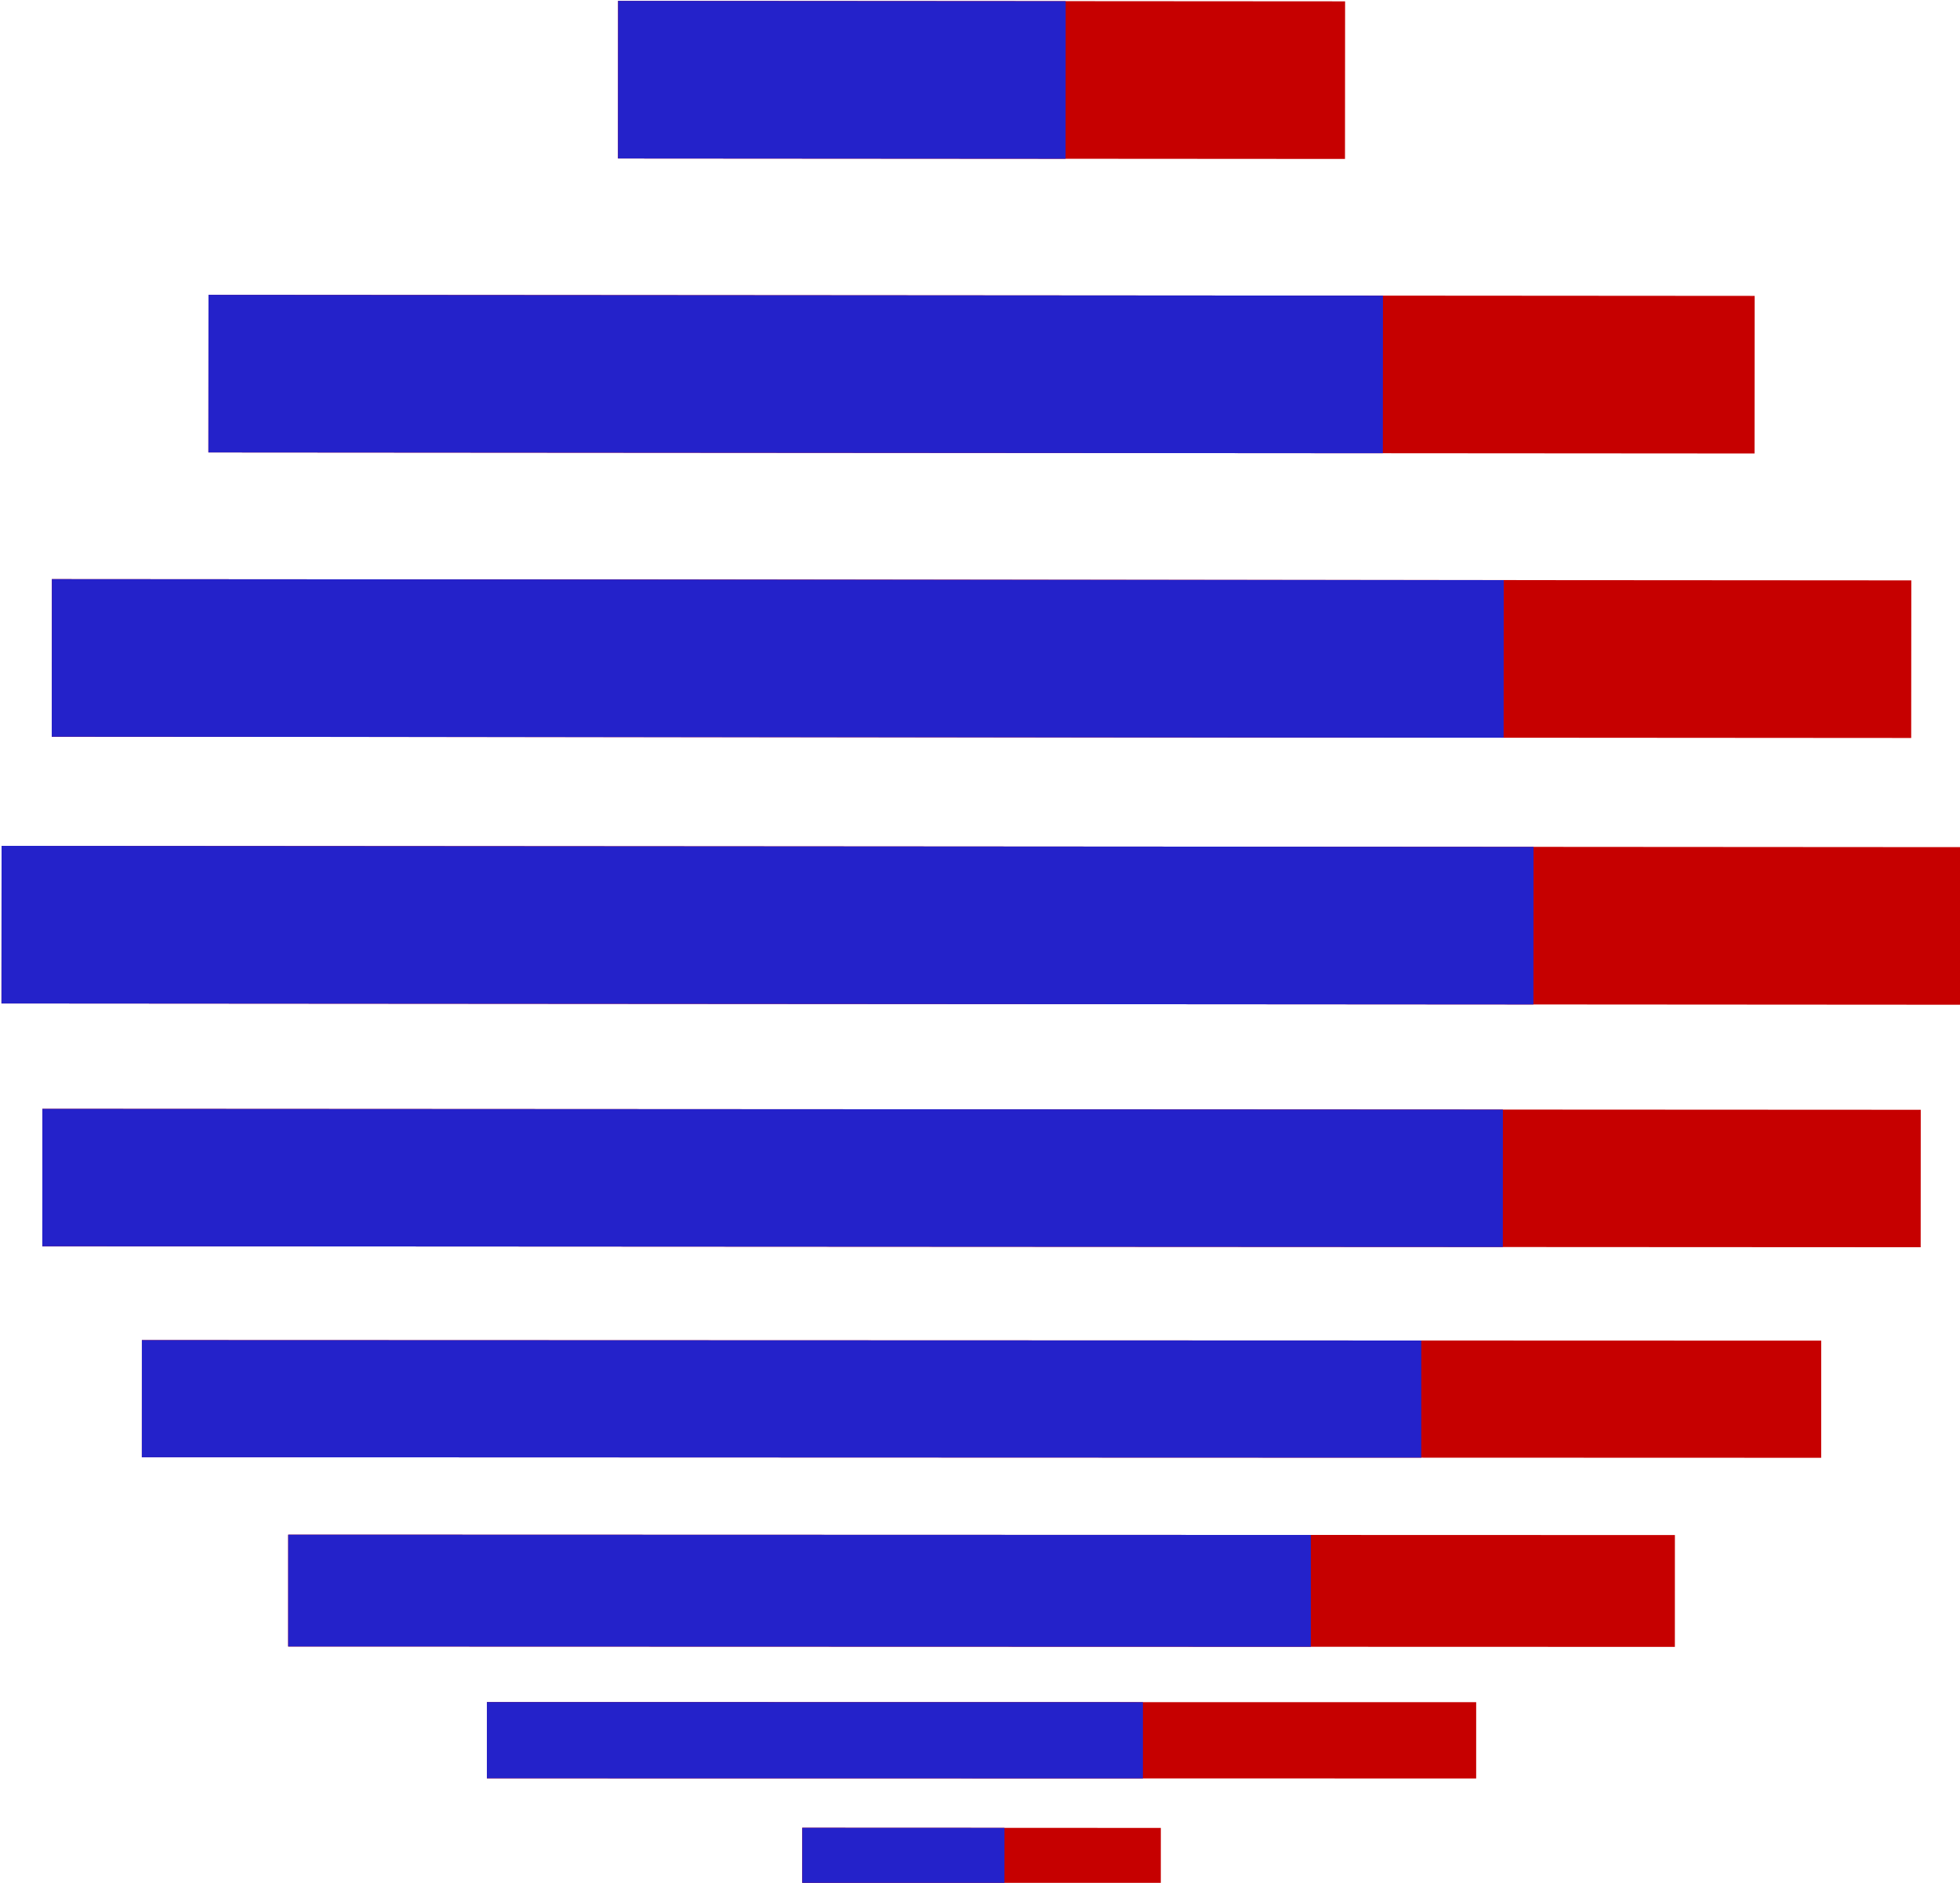
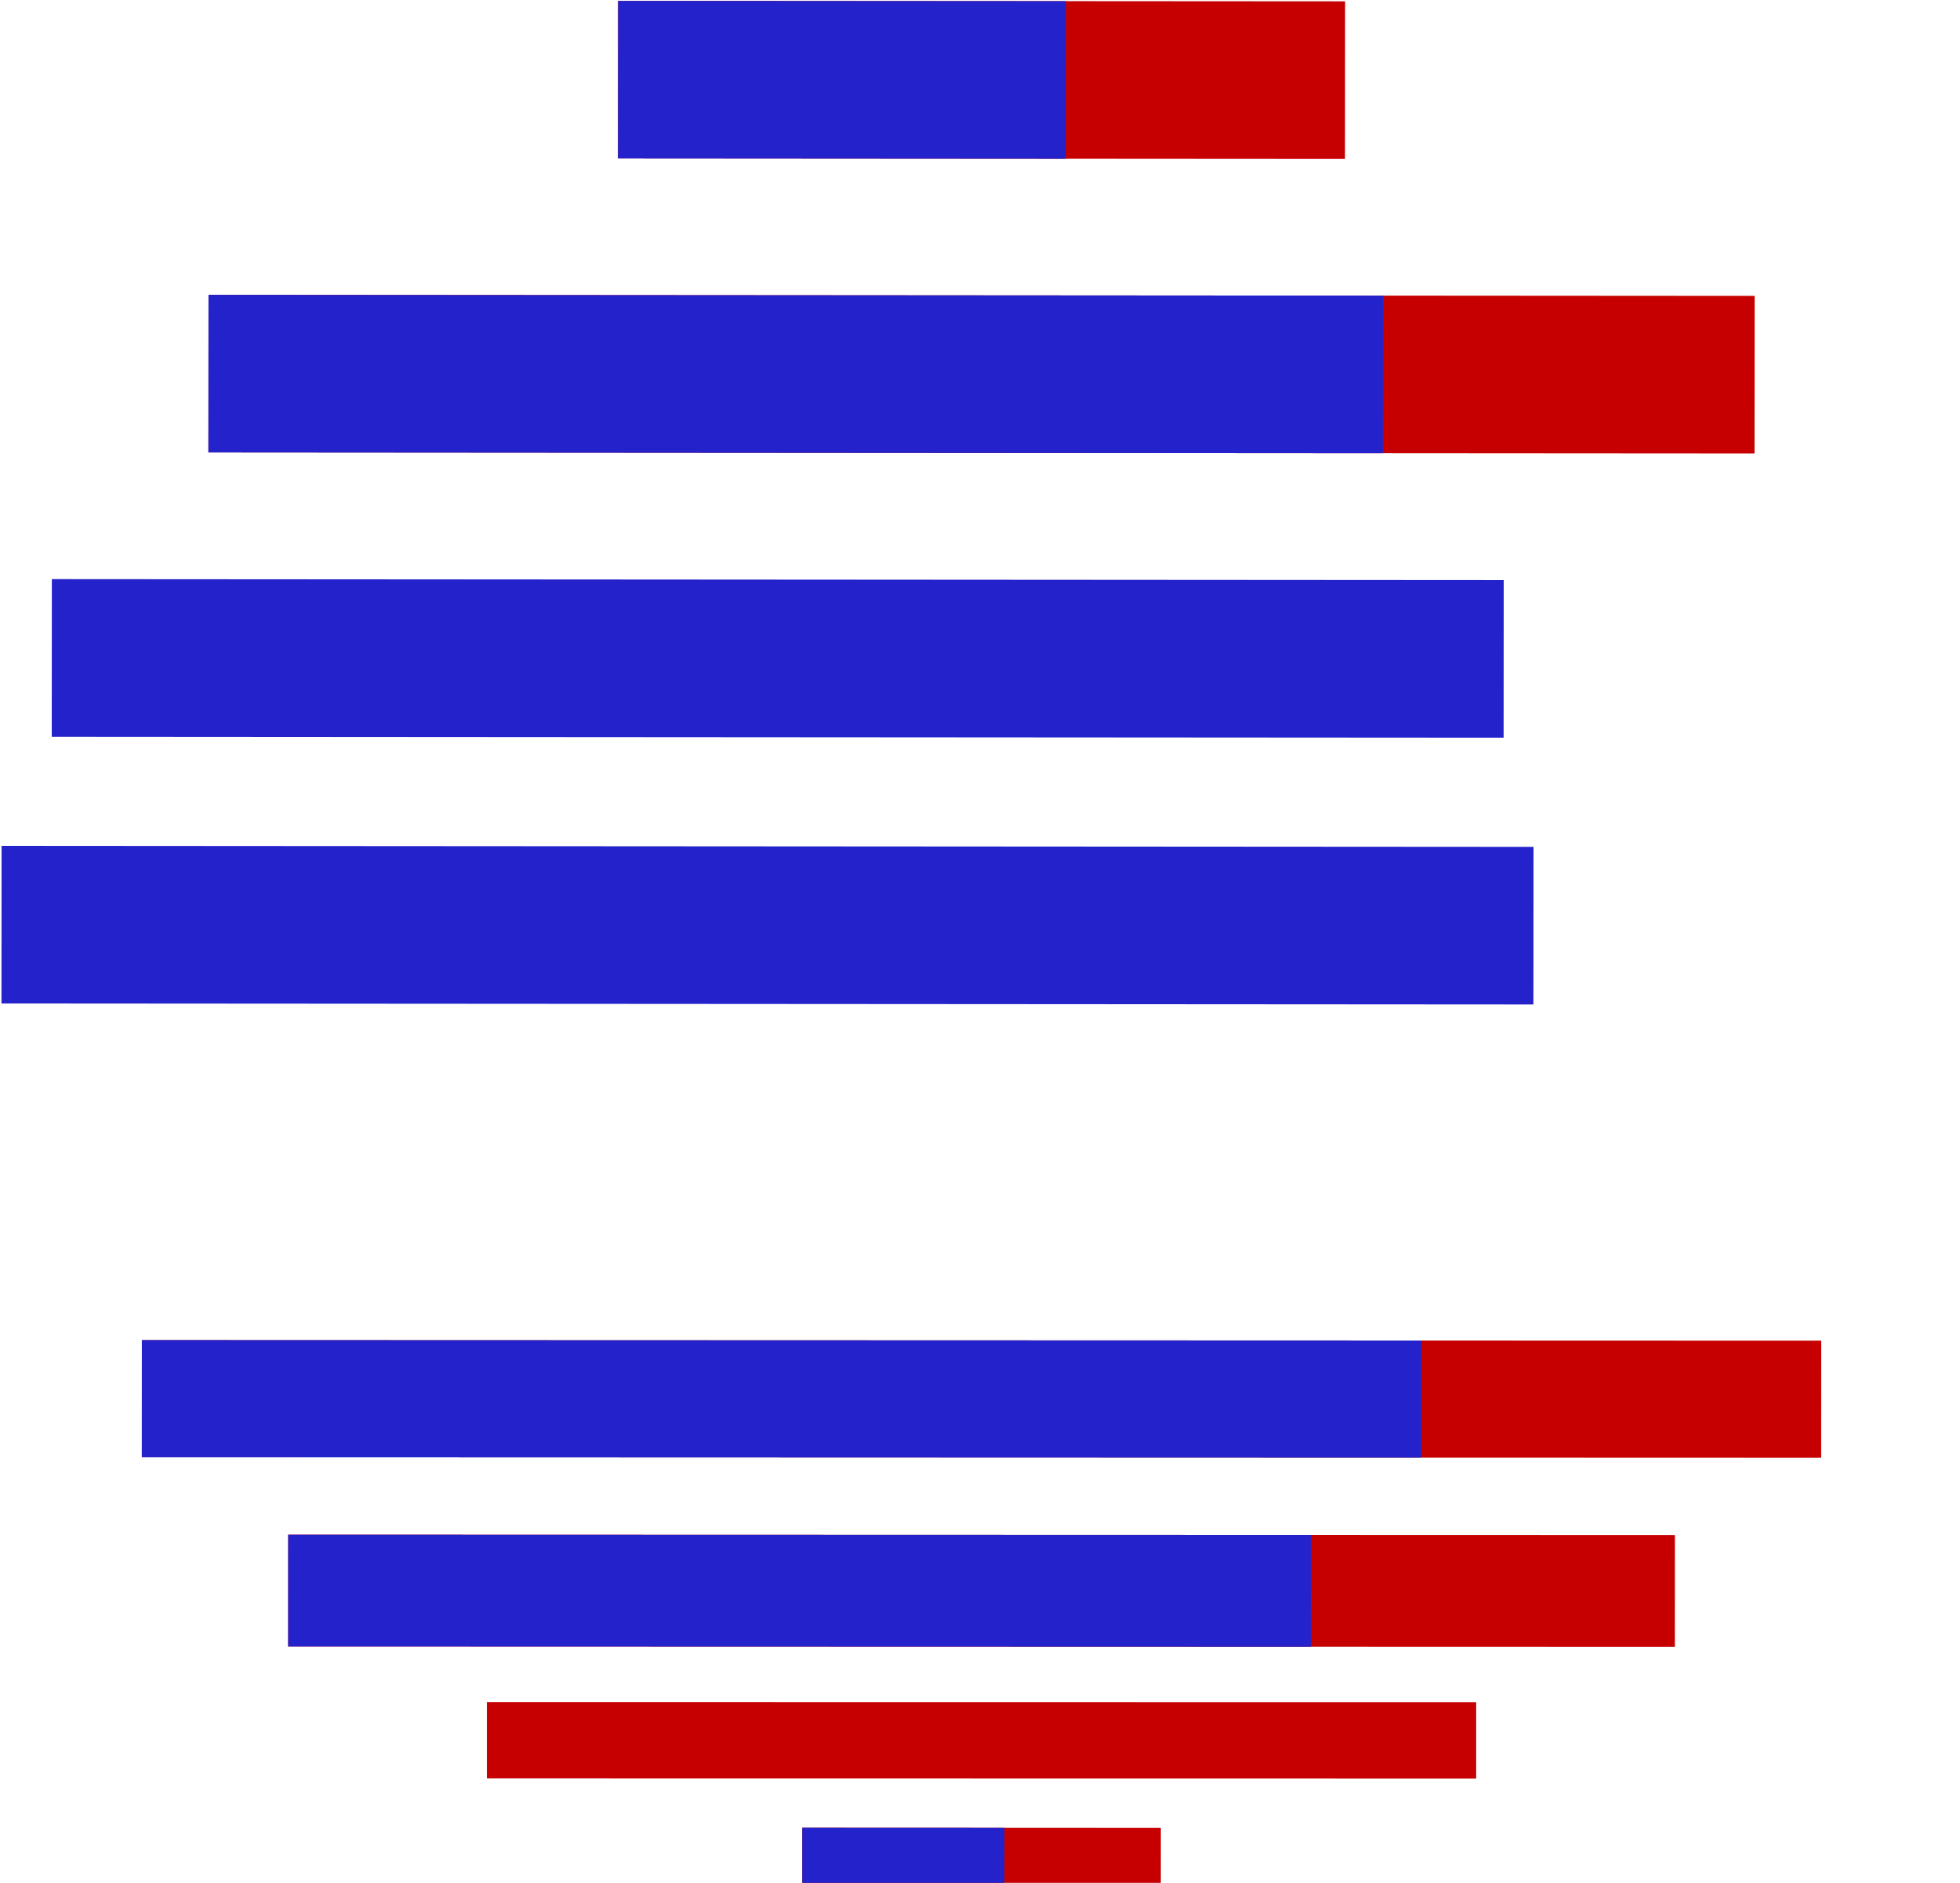
<svg xmlns="http://www.w3.org/2000/svg" width="928.433mm" height="891.958mm" viewBox="0 0 928.433 891.958" version="1.1" id="svg1" xml:space="preserve">
  <defs id="defs1" />
  <g id="layer1" transform="translate(-8697.497,133.366)">
    <g id="g1155" transform="matrix(2.407,0,0,2.407,-3963.227,-7501.894)">
-       <path style="fill:#000000;fill-opacity:1;stroke:#c60000;stroke-width:31.019;stroke-linecap:square;stroke-dasharray:none;stroke-opacity:1" d="m 5275.77,3243.288 354.705,0.232" id="path1138" />
-       <path style="fill:#000000;fill-opacity:1;stroke:#c60000;stroke-width:27.054;stroke-linecap:square;stroke-dasharray:none;stroke-opacity:1" d="m 5281.82,3293.058 342.605,0.174" id="path1139" />
      <path style="fill:#000000;fill-opacity:1;stroke:#c60000;stroke-width:23.056;stroke-linecap:square;stroke-dasharray:none;stroke-opacity:1" d="m 5299.406,3336.574 307.433,0.1" id="path1140" />
-       <path style="fill:#000000;fill-opacity:1;stroke:#c60000;stroke-width:31.019;stroke-linecap:square;stroke-dasharray:none;stroke-opacity:1" d="m 5285.666,3190.792 334.913,0.224" id="path1141" />
      <path style="fill:#000000;fill-opacity:1;stroke:#c60000;stroke-width:31.019;stroke-linecap:square;stroke-dasharray:none;stroke-opacity:1" d="m 5316.494,3134.838 273.257,0.186" id="path1142" />
      <path style="fill:#000000;fill-opacity:1;stroke:#c60000;stroke-width:31.019;stroke-linecap:square;stroke-dasharray:none;stroke-opacity:1" d="m 5397.094,3076.98 112.057,0.074" id="path1143" />
      <path style="fill:#000000;fill-opacity:1;stroke:#c60000;stroke-width:22.012;stroke-linecap:square;stroke-dasharray:none;stroke-opacity:1" d="m 5327.679,3374.341 250.887,0.073" id="path1144" />
      <path style="fill:#000000;fill-opacity:1;stroke:#c60000;stroke-width:15.012;stroke-linecap:square;stroke-dasharray:none;stroke-opacity:1" d="m 5363.285,3403.787 179.676,0.026" id="path1145" />
      <path style="fill:#000000;fill-opacity:1;stroke:#c60000;stroke-width:10.997;stroke-linecap:square;stroke-dasharray:none;stroke-opacity:1" d="m 5423.337,3426.523 59.571,0.025" id="path1146" />
      <path style="fill:#000000;fill-opacity:1;stroke:#2422ca;stroke-width:31.019;stroke-linecap:square;stroke-dasharray:none;stroke-opacity:1" d="m 5275.77,3243.288 270.461,0.177" id="path1147" />
-       <path style="fill:#000000;fill-opacity:1;stroke:#2422ca;stroke-width:27.054;stroke-linecap:square;stroke-dasharray:none;stroke-opacity:1" d="m 5281.82,3293.058 260.373,0.132" id="path1148" />
      <path style="fill:#000000;fill-opacity:1;stroke:#2422ca;stroke-width:23.056;stroke-linecap:square;stroke-dasharray:none;stroke-opacity:1" d="m 5299.406,3336.574 228.733,0.075" id="path1149" />
      <path style="fill:#000000;fill-opacity:1;stroke:#2422ca;stroke-width:31.019;stroke-linecap:square;stroke-dasharray:none;stroke-opacity:1" d="m 5285.666,3190.792 254.701,0.17" id="path1150" />
      <path style="fill:#000000;fill-opacity:1;stroke:#2422ca;stroke-width:31.019;stroke-linecap:square;stroke-dasharray:none;stroke-opacity:1" d="m 5316.494,3134.838 200.108,0.137" id="path1151" />
      <path style="fill:#000000;fill-opacity:1;stroke:#2422ca;stroke-width:31.019;stroke-linecap:square;stroke-dasharray:none;stroke-opacity:1" d="m 5397.094,3076.98 57.069,0.038" id="path1152" />
      <path style="fill:#000000;fill-opacity:1;stroke:#2422ca;stroke-width:22.012;stroke-linecap:square;stroke-dasharray:none;stroke-opacity:1" d="m 5327.679,3374.341 179.25,0.052" id="path1153" />
-       <path style="fill:#000000;fill-opacity:1;stroke:#2422ca;stroke-width:15.012;stroke-linecap:square;stroke-dasharray:none;stroke-opacity:1" d="m 5363.285,3403.787 114.094,0.017" id="path1154" />
      <path style="fill:#000000;fill-opacity:1;stroke:#2422ca;stroke-width:10.997;stroke-linecap:square;stroke-dasharray:none;stroke-opacity:1" d="m 5423.337,3426.523 28.799,0.012" id="path1155" />
    </g>
  </g>
</svg>